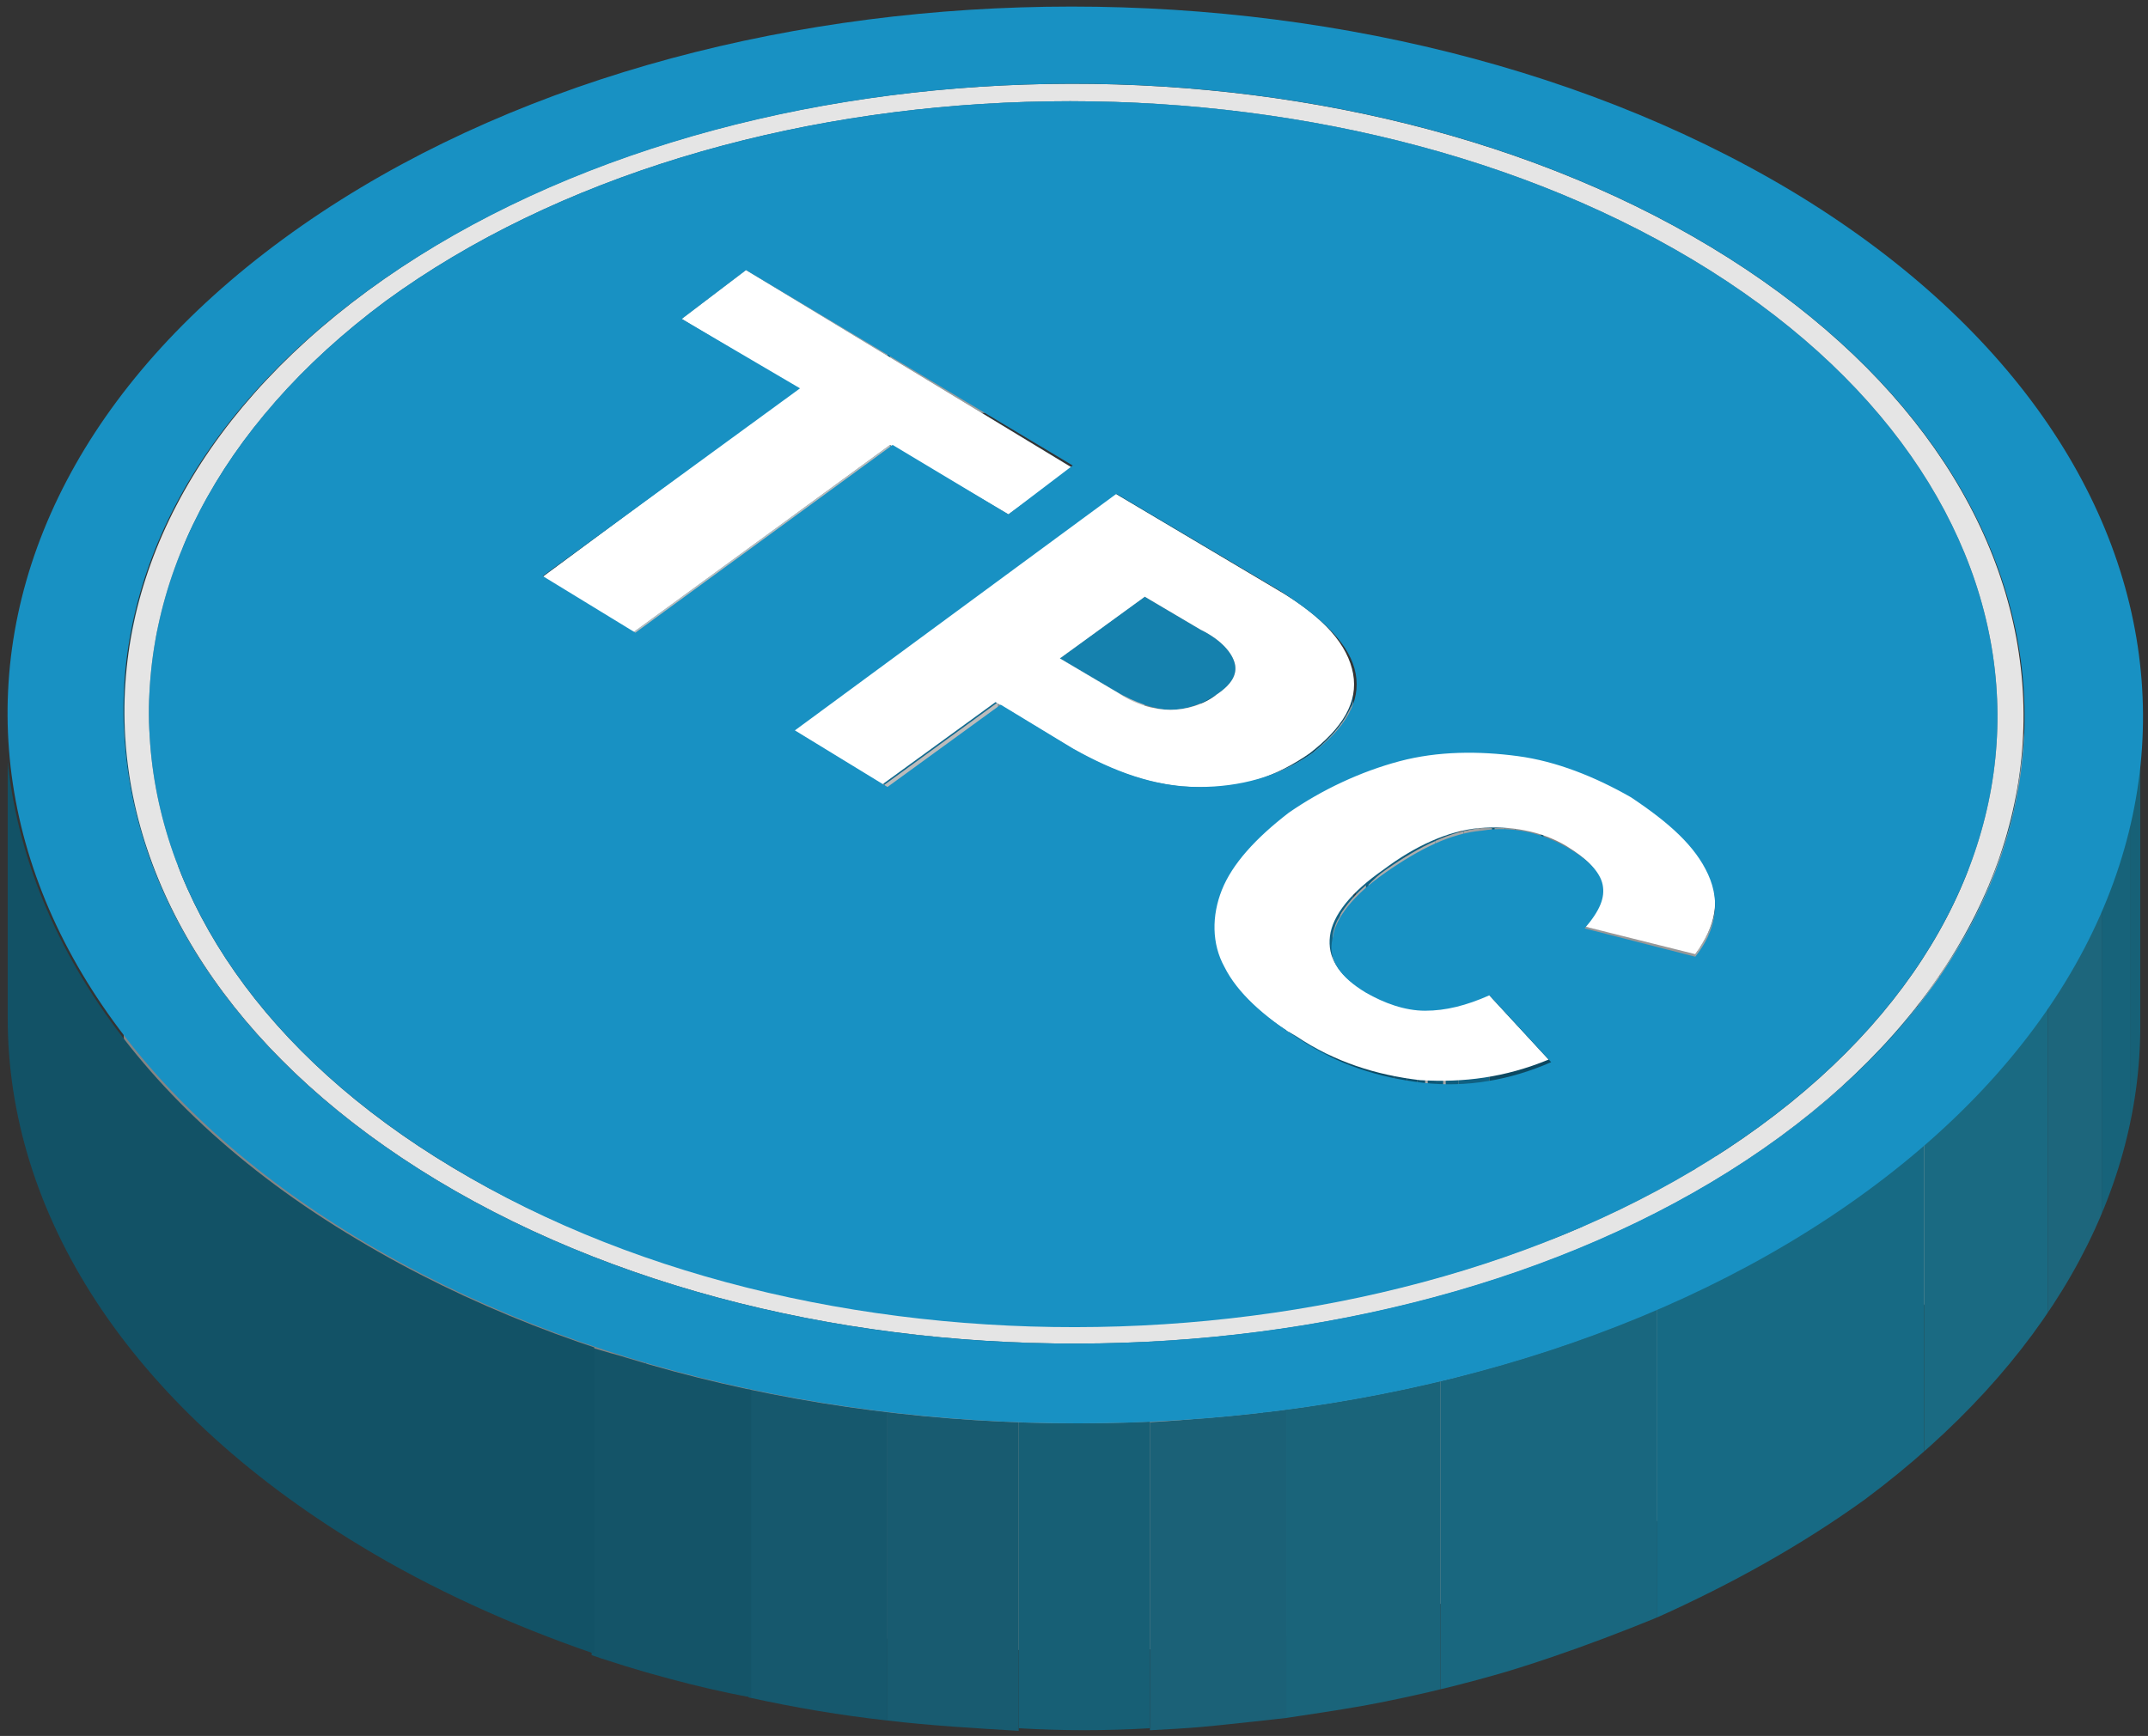
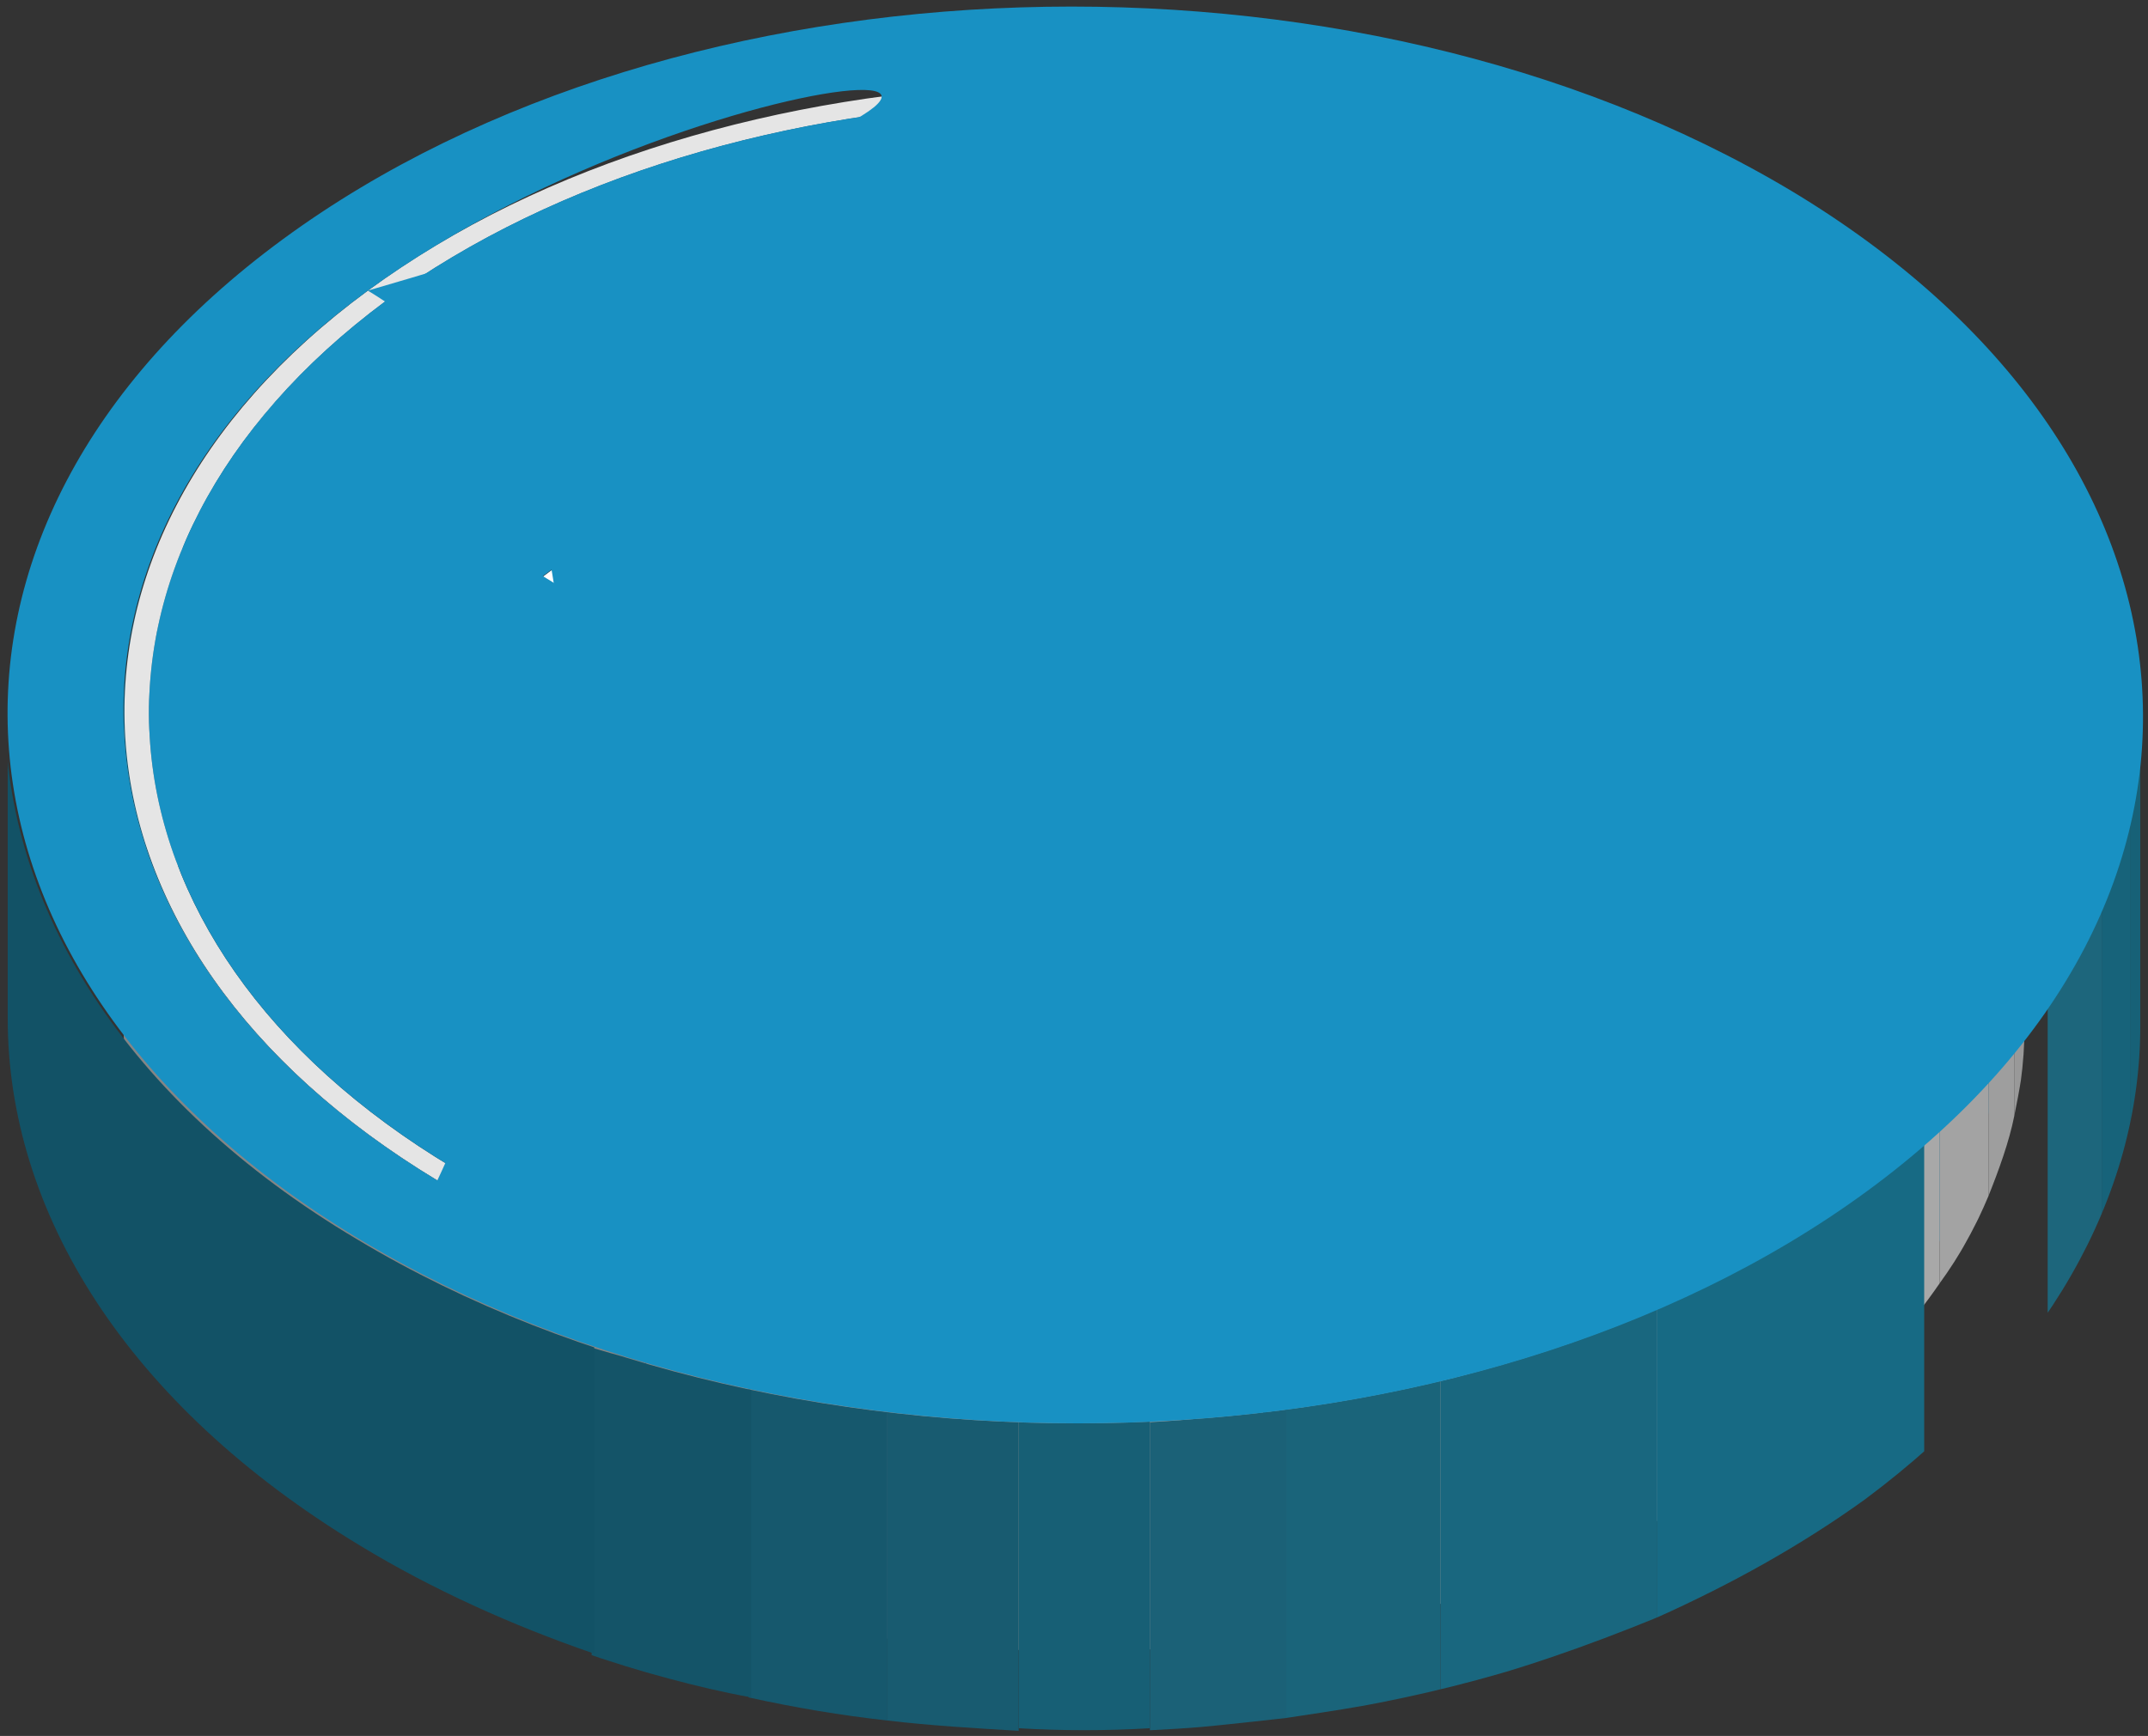
<svg xmlns="http://www.w3.org/2000/svg" xmlns:xlink="http://www.w3.org/1999/xlink" version="1.1" id="레이어_1" x="0px" y="0px" width="83.5px" height="67.5px" viewBox="0 0 83.5 67.5" style="enable-background:new 0 0 83.5 67.5;" xml:space="preserve">
  <rect x="0" y="0" width="83.5" height="67.5" fill="#333333" stroke="none" />
  <style type="text/css">
	.st0{enable-background:new    ;}
	.st1{clip-path:url(#SVGID_2_);enable-background:new    ;}
	.st2{fill:#0C4B65;}
	.st3{fill:#0D4E69;}
	.st4{fill:#0D516D;}
	.st5{fill:#0E5471;}
	.st6{fill:#0E5775;}
	.st7{fill:#0F5A79;}
	.st8{fill:#0F5D7D;}
	.st9{fill:#106081;}
	.st10{fill:#106385;}
	.st11{clip-path:url(#SVGID_4_);enable-background:new    ;}
	.st12{fill:#858585;}
	.st13{fill:#8A8A8A;}
	.st14{fill:#8F8F8F;}
	.st15{fill:#949494;}
	.st16{fill:#999999;}
	.st17{fill:#9E9E9E;}
	.st18{fill:#A3A3A3;}
	.st19{fill:#A8A8A8;}
	.st20{fill:#ADADAD;}
	.st21{fill:#126A8F;}
	.st22{fill:#0D4D67;}
	.st23{fill:#878787;}
	.st24{fill:#BBBBBB;}
	.st25{fill:#FFFFFF;}
	.st26{clip-path:url(#SVGID_6_);enable-background:new    ;}
	.st27{clip-path:url(#SVGID_8_);enable-background:new    ;}
	.st28{clip-path:url(#SVGID_10_);enable-background:new    ;}
	.st29{clip-path:url(#SVGID_12_);enable-background:new    ;}
	.st30{fill:#1581AE;}
	.st31{clip-path:url(#SVGID_14_);enable-background:new    ;}
	.st32{clip-path:url(#SVGID_16_);enable-background:new    ;}
	.st33{clip-path:url(#SVGID_18_);enable-background:new    ;}
	.st34{clip-path:url(#SVGID_20_);enable-background:new    ;}
	.st35{clip-path:url(#SVGID_22_);enable-background:new    ;}
	.st36{clip-path:url(#SVGID_24_);enable-background:new    ;}
	.st37{clip-path:url(#SVGID_26_);enable-background:new    ;}
	.st38{clip-path:url(#SVGID_28_);enable-background:new    ;}
	.st39{clip-path:url(#SVGID_30_);enable-background:new    ;}
	.st40{clip-path:url(#SVGID_32_);enable-background:new    ;}
	.st41{clip-path:url(#SVGID_34_);enable-background:new    ;}
	.st42{clip-path:url(#SVGID_36_);enable-background:new    ;}
	.st43{clip-path:url(#SVGID_38_);enable-background:new    ;}
	.st44{fill:#989898;}
	.st45{clip-path:url(#SVGID_40_);enable-background:new    ;}
	.st46{fill:#0C4962;}
	.st47{clip-path:url(#SVGID_42_);enable-background:new    ;}
	.st48{clip-path:url(#SVGID_44_);enable-background:new    ;}
	.st49{fill:#E5E5E5;}
	.st50{clip-path:url(#SVGID_46_);enable-background:new    ;}
	.st51{clip-path:url(#SVGID_48_);enable-background:new    ;}
	.st52{fill:#176177;}
	.st53{fill:#17637A;}
	.st54{fill:#1D667C;}
	.st55{fill:#1A6A82;}
	.st56{fill:#176A84;}
	.st57{fill:#19677F;}
	.st58{fill:#1A647A;}
	.st59{fill:#1B6177;}
	.st60{fill:#175F75;}
	.st61{fill:#185B70;}
	.st62{fill:#16586D;}
	.st63{fill:#145468;}
	.st64{fill:#125266;}
	.st65{fill:#1891C3;}
</style>
  <g>
    <g>
      <g class="st0">
        <g class="st0">
          <defs>
            <path id="SVGID_1_" class="st0" d="M14.3,23.3C7.9,28,4.8,33.8,4.8,39.7l0-12c0-5.8,3.2-11.7,9.5-16.3       c13.6-10,37-10.7,52.2-1.7c6,3.6,9.9,8.3,11.4,13.2c0,4,0,8,0,12c-1.5-4.9-5.4-9.6-11.4-13.2C51.3,12.6,27.9,13.3,14.3,23.3z" />
          </defs>
          <clipPath id="SVGID_2_">
            <use xlink:href="#SVGID_1_" style="overflow:visible;" />
          </clipPath>
          <g class="st1">
            <path class="st2" d="M78.7,27.9l0,12c0-6.7-4.1-13.4-12.2-18.3c-2.5-1.5-5.2-2.7-8.1-3.7l0-12c2.9,1,5.6,2.2,8.1,3.7       C74.6,14.5,78.7,21.2,78.7,27.9" />
            <path class="st3" d="M58.4,5.9l0,12c-1.8-0.6-3.6-1.1-5.4-1.5l0-12C54.8,4.8,56.6,5.3,58.4,5.9" />
            <path class="st4" d="M53,4.4l0,12c-1.6-0.3-3.2-0.6-4.8-0.8l0-12C49.8,3.8,51.4,4.1,53,4.4" />
            <path class="st5" d="M48.2,3.7l0,12c-1.5-0.2-3-0.3-4.5-0.4l0-12C45.2,3.4,46.7,3.5,48.2,3.7" />
            <path class="st6" d="M43.7,3.3l0,12c-1.5-0.1-3,0-4.6,0l0-12C40.6,3.3,42.1,3.3,43.7,3.3" />
            <path class="st7" d="M39.1,3.3l0,12c-1.6,0.1-3.2,0.2-4.8,0.4l0-12C35.9,3.5,37.5,3.4,39.1,3.3" />
            <path class="st8" d="M34.4,3.8l0,12c-1.8,0.2-3.6,0.6-5.3,1l0-12C30.8,4.3,32.5,4,34.4,3.8" />
            <path class="st9" d="M29,4.7l0,12c-2.6,0.6-5.1,1.4-7.5,2.5l0-12C23.9,6.2,26.4,5.4,29,4.7" />
            <path class="st10" d="M21.5,7.2l0,12c-2.6,1.1-5,2.5-7.2,4.1c-0.7,0.5-1.4,1.1-2,1.6l0-12c0.6-0.5,1.3-1.1,2-1.6       C16.5,9.7,18.9,8.3,21.5,7.2" />
            <path class="st9" d="M12.3,12.9l0,12C10.6,26.4,9.2,28,8,29.7l0-12C9.2,16,10.6,14.4,12.3,12.9" />
            <path class="st8" d="M8.1,17.6l0,12c-0.8,1.1-1.4,2.3-1.9,3.4l0-12C6.7,19.9,7.3,18.7,8.1,17.6" />
            <path class="st7" d="M6.2,21l0,12c-0.4,1-0.8,2.1-1,3.1l0-12C5.4,23.1,5.8,22.1,6.2,21" />
            <path class="st6" d="M5.2,24.1l0,12c-0.2,1-0.3,2-0.4,3l0-12C4.9,26.1,5,25.1,5.2,24.1" />
            <path class="st5" d="M4.8,27.1l0,12c0,0.2,0,0.3,0,0.5l0-12C4.8,27.5,4.8,27.3,4.8,27.1" />
          </g>
        </g>
        <g class="st0">
          <defs>
            <path id="SVGID_3_" class="st0" d="M77.7,27.9l0,12c0-6.5-4-13.1-11.9-17.8C51.1,13.3,28.3,14,15,23.8       C8.8,28.3,5.8,34,5.7,39.7l0-12c0-5.7,3.1-11.4,9.3-15.9C28.3,2,51.1,1.3,65.8,10.1C73.7,14.8,77.7,21.4,77.7,27.9z" />
          </defs>
          <clipPath id="SVGID_4_">
            <use xlink:href="#SVGID_3_" style="overflow:visible;" />
          </clipPath>
          <g class="st11">
            <path class="st12" d="M77.7,27.9l0,12c0-6.5-4-13.1-11.9-17.8c-2.4-1.5-5.1-2.7-7.9-3.6l0-12c2.8,0.9,5.4,2.1,7.9,3.6       C73.7,14.8,77.7,21.4,77.7,27.9" />
            <path class="st13" d="M58,6.5l0,12c-1.7-0.6-3.5-1.1-5.3-1.4l0-12C54.5,5.4,56.3,5.9,58,6.5" />
            <path class="st14" d="M52.7,5.1l0,12c-1.5-0.3-3.1-0.6-4.6-0.8l0-12C49.6,4.5,51.2,4.7,52.7,5.1" />
            <path class="st15" d="M48,4.3l0,12c-1.5-0.2-2.9-0.3-4.4-0.3l0-12C45.1,4,46.6,4.1,48,4.3" />
            <path class="st16" d="M43.6,3.9l0,12c-1.5-0.1-3,0-4.4,0l0-12C40.7,3.9,42.1,3.9,43.6,3.9" />
            <path class="st17" d="M39.2,4l0,12c-1.6,0.1-3.1,0.2-4.6,0.4l0-12C36.1,4.2,37.6,4,39.2,4" />
            <path class="st18" d="M34.5,4.4l0,12c-1.8,0.2-3.5,0.6-5.2,1l0-12C31,4.9,32.8,4.6,34.5,4.4" />
            <path class="st19" d="M29.3,5.3l0,12c-2.5,0.6-5,1.4-7.3,2.4l0-12C24.4,6.8,26.8,6,29.3,5.3" />
            <path class="st20" d="M22.1,7.7l0,12c-2.5,1.1-4.9,2.4-7,4c-0.7,0.5-1.3,1-2,1.6l0-12c0.6-0.5,1.3-1.1,2-1.6       C17.2,10.2,19.5,8.8,22.1,7.7" />
            <path class="st19" d="M13.1,13.3l0,12c-1.7,1.4-3,3-4.1,4.6l0-12C10,16.3,11.4,14.7,13.1,13.3" />
            <path class="st18" d="M9,17.9l0,12c-0.7,1.1-1.4,2.2-1.8,3.3l0-12C7.6,20.1,8.2,19,9,17.9" />
            <path class="st17" d="M7.1,21.2l0,12c-0.4,1-0.7,2-1,3l0-12C6.4,23.2,6.7,22.2,7.1,21.2" />
            <path class="st16" d="M6.2,24.2l0,12c-0.2,1-0.3,1.9-0.4,2.9l0-12C5.8,26.2,5.9,25.2,6.2,24.2" />
            <path class="st15" d="M5.8,27.2l0,12c0,0.2,0,0.3,0,0.5l0-12C5.8,27.5,5.8,27.3,5.8,27.2" />
          </g>
        </g>
        <g>
          <polygon class="st21" points="29,10.5 29,22.6 26.4,24.4 26.5,12.4     " />
        </g>
        <g>
          <polygon class="st22" points="41.7,18.2 41.7,30.2 29,22.6 29,10.5     " />
        </g>
        <g>
          <polygon class="st23" points="31,15.1 31,27.2 26.4,24.4 26.5,12.4     " />
        </g>
        <g>
          <polygon class="st24" points="41.7,18.2 41.7,30.2 39.1,32.1 39.2,20     " />
        </g>
        <g>
          <polygon class="st23" points="39.2,20 39.1,32.1 34.6,29.3 34.6,17.3     " />
        </g>
        <g>
          <polygon class="st21" points="31,15.1 31,27.2 21,34.5 21,22.5     " />
        </g>
        <g>
          <polygon class="st22" points="49.7,23 49.7,35 43.3,31.2 43.3,19.1     " />
        </g>
        <g>
          <polygon class="st23" points="46.7,24.4 46.6,36.5 44.5,35.2 44.5,23.1     " />
        </g>
        <g>
          <polygon class="st23" points="24.6,24.6 24.6,36.7 21,34.5 21,22.5     " />
        </g>
        <g>
          <polygon class="st24" points="34.6,17.3 34.6,29.3 24.6,36.7 24.6,24.6     " />
        </g>
        <g>
          <polygon class="st25" points="41.7,18.2 39.2,20 34.6,17.3 24.6,24.6 21,22.5 31,15.1 26.5,12.4 29,10.5     " />
        </g>
        <g>
          <polygon class="st21" points="43.3,19.1 43.3,31.2 30.8,40.4 30.8,28.3     " />
        </g>
        <g>
          <polygon class="st24" points="44.5,23.1 44.5,35.2 41.1,37.6 41.2,25.6     " />
        </g>
        <g class="st0">
          <defs>
            <path id="SVGID_5_" class="st0" d="M52.6,38.2c-0.2-1.1-1.2-2.1-2.9-3.2l0-12c1.7,1,2.7,2.1,2.9,3.2       C52.6,30.2,52.6,34.2,52.6,38.2z" />
          </defs>
          <clipPath id="SVGID_6_">
            <use xlink:href="#SVGID_5_" style="overflow:visible;" />
          </clipPath>
          <g class="st26">
            <path class="st2" d="M52.7,26.6l0,12c0-0.1,0-0.3,0-0.4c-0.2-1.1-1.2-2.1-2.9-3.2l0-12c1.7,1,2.7,2.1,2.9,3.2       C52.7,26.3,52.7,26.5,52.7,26.6" />
          </g>
        </g>
        <g class="st0">
          <defs>
            <path id="SVGID_7_" class="st0" d="M52.6,38.6c0-0.1,0-0.3,0-0.4c0-4,0-8,0-12c0,0.1,0,0.3,0,0.4C52.7,30.2,52.7,35,52.6,38.6z       " />
          </defs>
          <clipPath id="SVGID_8_">
            <use xlink:href="#SVGID_7_" style="overflow:visible;" />
          </clipPath>
          <g class="st27">
            <path class="st2" d="M52.7,26.6l0,12c0-0.1,0-0.3,0-0.4c-0.2-1.1-1.2-2.1-2.9-3.2l0-12c1.7,1,2.7,2.1,2.9,3.2       C52.7,26.3,52.7,26.5,52.7,26.6" />
          </g>
        </g>
        <g>
          <polygon class="st22" points="43.4,26.9 43.3,38.9 41.1,37.6 41.2,25.6     " />
        </g>
        <g class="st0">
          <defs>
            <path id="SVGID_9_" class="st0" d="M45.5,39.7c-0.6,0-1.4-0.3-2.1-0.7l0-12c0.8,0.5,1.5,0.7,2.1,0.7       C45.5,31.6,45.5,35.7,45.5,39.7z" />
          </defs>
          <clipPath id="SVGID_10_">
            <use xlink:href="#SVGID_9_" style="overflow:visible;" />
          </clipPath>
          <g class="st28">
            <path class="st5" d="M45.5,27.6l0,12c0,0,0,0,0,0c-0.1,0-0.2,0-0.2,0l0-12C45.4,27.6,45.4,27.6,45.5,27.6       C45.5,27.6,45.5,27.6,45.5,27.6" />
            <path class="st4" d="M45.3,27.6l0,12c-0.1,0-0.2,0-0.3,0l0-12C45.1,27.6,45.2,27.6,45.3,27.6" />
            <path class="st3" d="M45,27.6l0,12c-0.1,0-0.3-0.1-0.4-0.1l0-12C44.7,27.5,44.8,27.5,45,27.6" />
            <path class="st2" d="M44.5,27.4l0,12c-0.4-0.1-0.8-0.3-1.2-0.6l0-12C43.8,27.1,44.2,27.3,44.5,27.4" />
          </g>
        </g>
        <g class="st0">
          <defs>
            <path id="SVGID_11_" class="st0" d="M47.3,39.1c-0.6,0.4-1.2,0.6-1.8,0.6c0-4,0-8,0-12c0.6,0,1.3-0.2,1.8-0.6       C47.3,31.1,47.3,35.1,47.3,39.1z" />
          </defs>
          <clipPath id="SVGID_12_">
            <use xlink:href="#SVGID_11_" style="overflow:visible;" />
          </clipPath>
          <g class="st29">
            <path class="st10" d="M47.5,26.9l0,12c-0.1,0.1-0.1,0.1-0.2,0.2c-0.2,0.2-0.4,0.3-0.6,0.4l0-12c0.2-0.1,0.4-0.2,0.6-0.4       C47.4,27,47.5,26.9,47.5,26.9" />
            <path class="st9" d="M46.7,27.4l0,12c-0.1,0.1-0.3,0.1-0.4,0.1l0-12C46.4,27.5,46.5,27.5,46.7,27.4" />
            <path class="st8" d="M46.2,27.6l0,12c-0.1,0-0.2,0-0.3,0.1l0-12C46.1,27.6,46.2,27.6,46.2,27.6" />
            <path class="st7" d="M46,27.6l0,12c-0.1,0-0.2,0-0.2,0l0-12C45.8,27.6,45.9,27.6,46,27.6" />
            <path class="st6" d="M45.7,27.6l0,12c-0.1,0-0.1,0-0.2,0l0-12C45.6,27.6,45.7,27.6,45.7,27.6" />
            <path class="st5" d="M45.5,27.6l0,12c0,0,0,0,0,0c-0.1,0-0.2,0-0.2,0l0-12C45.4,27.6,45.4,27.6,45.5,27.6       C45.5,27.6,45.5,27.6,45.5,27.6" />
          </g>
        </g>
        <g>
          <path class="st30" d="M48,25.8c0.1,0.4-0.1,0.8-0.7,1.2c-0.6,0.4-1.2,0.6-1.8,0.6c-0.6,0-1.4-0.3-2.1-0.7l-2.2-1.3l3.3-2.4      l2.2,1.3C47.5,24.9,47.9,25.4,48,25.8z" />
        </g>
        <g class="st0">
          <defs>
            <path id="SVGID_13_" class="st0" d="M77.8,34.9c0-0.1,0-0.2,0-0.3c0-0.7,0-1.4,0-2.1c0-0.8,0-1.6,0-2.4c0-2.4,0-4.9,0-7.3       c0.5,1.7,0.8,3.4,0.8,5.1l0,12C78.6,38.3,78.4,36.6,77.8,34.9z" />
          </defs>
          <clipPath id="SVGID_14_">
            <use xlink:href="#SVGID_13_" style="overflow:visible;" />
          </clipPath>
          <g class="st31">
            <path class="st2" d="M78.7,27.9l0,12c0-6.7-4.1-13.4-12.2-18.3c-2.5-1.5-5.2-2.7-8.1-3.7l0-12c2.9,1,5.6,2.2,8.1,3.7       C74.6,14.5,78.7,21.2,78.7,27.9" />
          </g>
        </g>
        <g class="st0">
          <defs>
            <path id="SVGID_15_" class="st0" d="M5.7,39.9c0-0.1,0-0.1,0-0.2l0-12c0,0.1,0,0.1,0,0.2C5.8,31.8,5.8,35.9,5.7,39.9z" />
          </defs>
          <clipPath id="SVGID_16_">
            <use xlink:href="#SVGID_15_" style="overflow:visible;" />
          </clipPath>
          <g class="st32">
            <path class="st2" d="M25.5,49l0,12c-2.8-0.9-5.4-2.1-7.9-3.6C9.7,52.7,5.7,46.2,5.7,39.7l0-12c0,6.5,4,13.1,11.9,17.8       C20.1,46.9,22.7,48.1,25.5,49" />
          </g>
        </g>
        <g>
          <polygon class="st23" points="41.5,29 41.5,41 38.7,39.4 38.8,27.3     " />
        </g>
        <g class="st0">
          <defs>
            <path id="SVGID_17_" class="st0" d="M59,41.4C59,41.4,59,41.4,59,41.4c0-4,0-8,0-12c0,0,0,0,0,0C59,33.3,59,37.4,59,41.4z" />
          </defs>
          <clipPath id="SVGID_18_">
            <use xlink:href="#SVGID_17_" style="overflow:visible;" />
          </clipPath>
          <g class="st33">
            <path class="st4" d="M59.6,29.4l0,12c-0.2,0-0.4-0.1-0.6-0.1c-0.1,0-0.3,0-0.4-0.1l0-12c0.1,0,0.3,0,0.4,0.1       C59.2,29.4,59.4,29.4,59.6,29.4" />
          </g>
        </g>
        <g>
          <polygon class="st24" points="38.8,27.3 38.7,39.4 34.4,42.6 34.4,30.5     " />
        </g>
        <g>
          <polygon class="st23" points="34.4,30.5 34.4,42.6 30.8,40.4 30.8,28.3     " />
        </g>
        <g class="st0">
          <defs>
            <path id="SVGID_19_" class="st0" d="M52.7,26.6l0,12c0,0.9-0.6,1.8-1.7,2.7c-1.3,0.9-2.7,1.4-4.4,1.3c-1.6,0-3.3-0.6-5-1.6       l0-12c1.7,1,3.4,1.6,5,1.6c1.6,0,3.1-0.4,4.4-1.3C52.1,28.4,52.7,27.5,52.7,26.6z" />
          </defs>
          <clipPath id="SVGID_20_">
            <use xlink:href="#SVGID_19_" style="overflow:visible;" />
          </clipPath>
          <g class="st34">
            <path class="st15" d="M52.7,26.6l0,12c0,0,0,0,0,0.1L52.7,26.6C52.7,26.6,52.7,26.6,52.7,26.6" />
            <path class="st16" d="M52.7,26.7l0,12c0,0.1,0,0.3,0,0.4l0-12C52.7,26.9,52.7,26.8,52.7,26.7" />
            <path class="st17" d="M52.6,27.1l0,12c0,0.1-0.1,0.3-0.1,0.4l0-12C52.6,27.4,52.6,27.2,52.6,27.1" />
            <path class="st18" d="M52.5,27.5l0,12c-0.1,0.2-0.2,0.3-0.3,0.5l0-12C52.3,27.8,52.4,27.7,52.5,27.5" />
            <path class="st19" d="M52.2,28l0,12c-0.2,0.3-0.5,0.6-0.8,0.9l0-12C51.7,28.6,52,28.3,52.2,28" />
            <path class="st20" d="M51.4,28.9l0,12c-0.1,0.1-0.3,0.3-0.5,0.4c-0.4,0.3-0.9,0.6-1.4,0.8l0-12c0.5-0.2,0.9-0.5,1.4-0.8       C51.1,29.1,51.3,29,51.4,28.9" />
-             <path class="st19" d="M49.6,30.1l0,12c-0.3,0.1-0.7,0.3-1.1,0.4l0-12C48.8,30.3,49.2,30.2,49.6,30.1" />
            <path class="st18" d="M48.5,30.4l0,12c-0.2,0.1-0.5,0.1-0.7,0.1l0-12C48,30.5,48.2,30.5,48.5,30.4" />
            <path class="st17" d="M47.8,30.5l0,12c-0.2,0-0.4,0-0.6,0.1l0-12C47.3,30.6,47.6,30.6,47.8,30.5" />
            <path class="st16" d="M47.1,30.6l0,12c-0.2,0-0.4,0-0.6,0c0,0-0.1,0-0.1,0l0-12c0,0,0.1,0,0.1,0C46.8,30.6,46.9,30.6,47.1,30.6       " />
            <path class="st15" d="M46.5,30.6l0,12c-0.2,0-0.4,0-0.7-0.1l0-12C46,30.6,46.3,30.6,46.5,30.6" />
            <path class="st14" d="M45.8,30.6l0,12c-0.3,0-0.5-0.1-0.8-0.1l0-12C45.3,30.5,45.5,30.5,45.8,30.6" />
            <path class="st13" d="M45,30.4l0,12c-0.4-0.1-0.7-0.2-1.1-0.3l0-12C44.3,30.2,44.7,30.3,45,30.4" />
            <path class="st12" d="M44,30.1l0,12c-0.8-0.3-1.6-0.6-2.4-1.1l0-12C42.4,29.5,43.2,29.9,44,30.1" />
          </g>
        </g>
        <g>
          <path class="st25" d="M52.6,26.2c0.2,1.1-0.4,2.1-1.7,3.1c-1.3,0.9-2.7,1.4-4.4,1.3c-1.6,0-3.3-0.6-5-1.6l-2.8-1.7l-4.4,3.2      l-3.6-2.2l12.5-9.2l6.4,3.8C51.5,24,52.4,25.1,52.6,26.2z M45.5,27.6c0.6,0,1.3-0.2,1.8-0.6c0.6-0.4,0.8-0.8,0.7-1.2      c-0.1-0.4-0.5-0.9-1.3-1.3l-2.2-1.3l-3.3,2.4l2.2,1.3C44.1,27.4,44.9,27.6,45.5,27.6" />
        </g>
        <g class="st0">
          <defs>
            <path id="SVGID_21_" class="st0" d="M63.4,43c-1.4-0.8-2.9-1.4-4.4-1.6c0-4,0-8,0-12c1.5,0.2,3,0.8,4.4,1.6c0,0,0,0,0,0       C63.4,35,63.4,39,63.4,43z" />
          </defs>
          <clipPath id="SVGID_22_">
            <use xlink:href="#SVGID_21_" style="overflow:visible;" />
          </clipPath>
          <g class="st35">
            <path class="st2" d="M66.7,35.1l0,12c0-0.4-0.1-0.8-0.3-1.2c-0.5-1.1-1.5-2-3-3c-0.8-0.5-1.6-0.9-2.5-1.1l0-12       c0.8,0.3,1.7,0.7,2.5,1.1c1.5,0.9,2.5,1.9,3,3C66.6,34.3,66.7,34.7,66.7,35.1" />
            <path class="st3" d="M60.9,29.8l0,12c-0.4-0.1-0.9-0.3-1.3-0.4l0-12C60.1,29.5,60.5,29.7,60.9,29.8" />
            <path class="st4" d="M59.6,29.4l0,12c-0.2,0-0.4-0.1-0.6-0.1c-0.1,0-0.3,0-0.4-0.1l0-12c0.1,0,0.3,0,0.4,0.1       C59.2,29.4,59.4,29.4,59.6,29.4" />
          </g>
        </g>
        <g class="st0">
          <defs>
            <path id="SVGID_23_" class="st0" d="M63.4,43C63.4,43,63.4,43,63.4,43c0-2.3,0-4.5,0-6.8c0-0.5,0-1.1,0-1.6c0-0.5,0-1.1,0-1.5       c0-0.7,0-1.4,0-2.1c0,0,0,0,0,0C63.4,35,63.4,39,63.4,43z" />
          </defs>
          <clipPath id="SVGID_24_">
            <use xlink:href="#SVGID_23_" style="overflow:visible;" />
          </clipPath>
          <g class="st36">
            <path class="st2" d="M66.7,35.1l0,12c0-0.4-0.1-0.8-0.3-1.2c-0.5-1.1-1.5-2-3-3c-0.8-0.5-1.6-0.9-2.5-1.1l0-12       c0.8,0.3,1.7,0.7,2.5,1.1c1.5,0.9,2.5,1.9,3,3C66.6,34.3,66.7,34.7,66.7,35.1" />
          </g>
        </g>
        <g class="st0">
          <defs>
            <path id="SVGID_25_" class="st0" d="M54.4,41.6L54.4,41.6c-1.5,0.4-3,1.1-4.3,2c0-4,0-8,0-12c1.3-1,2.8-1.7,4.3-2       C54.4,33.6,54.4,37.6,54.4,41.6c0-4,0-8,0-12c1.5-0.4,3.1-0.5,4.6-0.2c0,4,0,8,0,12C57.4,41.1,55.9,41.2,54.4,41.6z" />
          </defs>
          <clipPath id="SVGID_26_">
            <use xlink:href="#SVGID_25_" style="overflow:visible;" />
          </clipPath>
          <g class="st37">
            <path class="st4" d="M59.6,29.4l0,12c-0.2,0-0.4-0.1-0.6-0.1c-0.1,0-0.3,0-0.4-0.1l0-12c0.1,0,0.3,0,0.4,0.1       C59.2,29.4,59.4,29.4,59.6,29.4" />
            <path class="st5" d="M58.6,29.3l0,12c-0.3,0-0.6-0.1-0.9-0.1l0-12C58,29.2,58.3,29.2,58.6,29.3" />
            <path class="st6" d="M57.7,29.2l0,12c-0.3,0-0.6,0-0.9,0l0-12C57,29.2,57.3,29.2,57.7,29.2" />
            <path class="st7" d="M56.7,29.2l0,12c-0.3,0-0.7,0-1,0.1l0-12C56.1,29.2,56.4,29.2,56.7,29.2" />
            <path class="st8" d="M55.8,29.3l0,12c-0.4,0.1-0.8,0.1-1.2,0.2l0-12C55,29.4,55.4,29.3,55.8,29.3" />
            <path class="st9" d="M54.6,29.5l0,12c0,0-0.1,0-0.1,0c-0.6,0.2-1.2,0.4-1.8,0.6l0-12c0.6-0.2,1.2-0.4,1.8-0.6       C54.5,29.5,54.5,29.5,54.6,29.5" />
            <path class="st10" d="M52.6,30.1l0,12c-0.9,0.4-1.7,0.9-2.5,1.4c-0.3,0.2-0.6,0.4-0.8,0.6l0-12c0.2-0.2,0.5-0.4,0.8-0.6       C50.9,31,51.8,30.5,52.6,30.1" />
          </g>
        </g>
        <g class="st0">
          <defs>
            <path id="SVGID_27_" class="st0" d="M50.1,43.6C50.1,43.6,50.1,43.6,50.1,43.6c0-4,0-8,0-12c0,0,0,0,0,0       C50.1,35.6,50.1,39.6,50.1,43.6z" />
          </defs>
          <clipPath id="SVGID_28_">
            <use xlink:href="#SVGID_27_" style="overflow:visible;" />
          </clipPath>
          <g class="st38">
            <path class="st10" d="M52.6,30.1l0,12c-0.9,0.4-1.7,0.9-2.5,1.4c-0.3,0.2-0.6,0.4-0.8,0.6l0-12c0.2-0.2,0.5-0.4,0.8-0.6       C50.9,31,51.8,30.5,52.6,30.1" />
          </g>
        </g>
        <g class="st0">
          <defs>
            <path id="SVGID_29_" class="st0" d="M66.4,45.9c-0.5-1.1-1.5-2-3-2.9c0-2.3,0-4.5,0-6.8c0-0.5,0-1.1,0-1.6c0-0.5,0-1.1,0-1.5       c0-0.7,0-1.4,0-2.1c1.5,0.9,2.5,1.9,3,2.9C66.4,37.9,66.4,41.9,66.4,45.9c0-4,0-8,0-12c0.2,0.4,0.3,0.8,0.3,1.2l0,12       C66.6,46.7,66.5,46.3,66.4,45.9z" />
          </defs>
          <clipPath id="SVGID_30_">
            <use xlink:href="#SVGID_29_" style="overflow:visible;" />
          </clipPath>
          <g class="st39">
            <path class="st2" d="M66.7,35.1l0,12c0-0.4-0.1-0.8-0.3-1.2c-0.5-1.1-1.5-2-3-3c-0.8-0.5-1.6-0.9-2.5-1.1l0-12       c0.8,0.3,1.7,0.7,2.5,1.1c1.5,0.9,2.5,1.9,3,3C66.6,34.3,66.7,34.7,66.7,35.1" />
          </g>
        </g>
        <g class="st0">
          <defs>
            <path id="SVGID_31_" class="st0" d="M62.3,34.5l0,12c0-0.1,0-0.2,0-0.2c-0.1-0.5-0.5-0.9-1.3-1.4c-1-0.6-2.2-0.8-3.4-0.7       c-1.2,0.1-2.5,0.7-3.7,1.6c-1.3,0.9-2,1.8-2.1,2.6c0,0.1,0,0.2,0,0.3l0-12c0-0.1,0-0.2,0-0.3c0.1-0.8,0.8-1.7,2.1-2.6       c1.3-0.9,2.5-1.5,3.7-1.6c1.2-0.2,2.4,0.1,3.4,0.7c0.7,0.4,1.2,0.9,1.3,1.4C62.3,34.3,62.3,34.4,62.3,34.5z" />
          </defs>
          <clipPath id="SVGID_32_">
            <use xlink:href="#SVGID_31_" style="overflow:visible;" />
          </clipPath>
          <g class="st40">
            <path class="st12" d="M62.3,34.5l0,12c0-0.1,0-0.2,0-0.2c-0.1-0.5-0.5-0.9-1.3-1.4c-0.3-0.2-0.7-0.4-1-0.5l0-12       c0.4,0.1,0.7,0.3,1,0.5c0.7,0.4,1.2,0.9,1.3,1.4C62.3,34.3,62.3,34.4,62.3,34.5" />
            <path class="st13" d="M59.9,32.4l0,12c-0.2-0.1-0.4-0.1-0.6-0.2l0-12C59.6,32.3,59.7,32.4,59.9,32.4" />
            <path class="st14" d="M59.4,32.3l0,12c-0.1,0-0.3-0.1-0.5-0.1l0-12C59.1,32.2,59.2,32.2,59.4,32.3" />
            <path class="st15" d="M58.9,32.2l0,12c-0.1,0-0.3,0-0.4,0l0-12C58.6,32.2,58.8,32.2,58.9,32.2" />
            <path class="st16" d="M58.5,32.2l0,12c-0.1,0-0.3,0-0.4,0l0-12C58.2,32.2,58.3,32.2,58.5,32.2" />
            <path class="st17" d="M58,32.2l0,12c-0.2,0-0.3,0-0.5,0c0,0,0,0-0.1,0l0-12c0,0,0,0,0.1,0C57.7,32.2,57.9,32.2,58,32.2" />
            <path class="st18" d="M57.5,32.2l0,12c-0.2,0-0.4,0.1-0.6,0.1l0-12C57.1,32.3,57.3,32.2,57.5,32.2" />
            <path class="st19" d="M56.9,32.3l0,12c-0.4,0.1-0.8,0.2-1.1,0.4l0-12C56.1,32.5,56.5,32.4,56.9,32.3" />
            <path class="st20" d="M55.8,32.7l0,12c-0.6,0.3-1.3,0.6-1.9,1.1c-0.3,0.2-0.5,0.4-0.7,0.6l0-12c0.2-0.2,0.4-0.4,0.7-0.6       C54.5,33.3,55.1,33,55.8,32.7" />
            <path class="st19" d="M53.1,34.4l0,12c-0.4,0.4-0.7,0.7-1,1.1l0-12C52.4,35.1,52.7,34.7,53.1,34.4" />
            <path class="st18" d="M52.2,35.4l0,12c-0.1,0.2-0.2,0.3-0.3,0.5l0-12C52,35.8,52.1,35.6,52.2,35.4" />
            <path class="st17" d="M51.9,35.9l0,12c-0.1,0.1-0.1,0.3-0.1,0.4l0-12C51.8,36.2,51.8,36.1,51.9,35.9" />
            <path class="st16" d="M51.8,36.3l0,12c0,0,0,0.1,0,0.1c0,0.1,0,0.1,0,0.2l0-12c0-0.1,0-0.1,0-0.2       C51.8,36.4,51.8,36.4,51.8,36.3" />
            <path class="st15" d="M51.7,36.6l0,12c0,0,0,0,0,0L51.7,36.6C51.7,36.7,51.7,36.7,51.7,36.6" />
          </g>
        </g>
        <g class="st0">
          <defs>
            <path id="SVGID_33_" class="st0" d="M61.5,48c0-4,0-8,0-12c0.5-0.6,0.7-1.1,0.7-1.5l0,12C62.2,47,62,47.5,61.5,48z" />
          </defs>
          <clipPath id="SVGID_34_">
            <use xlink:href="#SVGID_33_" style="overflow:visible;" />
          </clipPath>
          <g class="st41">
            <path class="st5" d="M62.3,34.5l0,12c0,0,0,0,0,0L62.3,34.5C62.3,34.5,62.3,34.5,62.3,34.5" />
            <path class="st6" d="M62.3,34.5l0,12c0,0.1,0,0.2,0,0.2l0-12C62.2,34.7,62.3,34.6,62.3,34.5" />
            <path class="st7" d="M62.2,34.8l0,12c0,0.1-0.1,0.2-0.1,0.3l0-12C62.2,35,62.2,34.9,62.2,34.8" />
            <path class="st8" d="M62.1,35.1l0,12c-0.1,0.2-0.2,0.3-0.3,0.5l0-12C62,35.4,62.1,35.2,62.1,35.1" />
            <path class="st9" d="M61.8,35.6l0,12c-0.1,0.1-0.2,0.3-0.3,0.4l0-12C61.7,35.9,61.8,35.7,61.8,35.6" />
          </g>
        </g>
        <g class="st0">
          <defs>
            <path id="SVGID_35_" class="st0" d="M47.4,46.7c-0.2,0.5-0.3,0.9-0.3,1.4l0-12c0-0.5,0.1-0.9,0.3-1.4c0.4-1,1.3-2.1,2.6-3       c0,4,0,8,0,12C48.7,44.6,47.9,45.6,47.4,46.7z" />
          </defs>
          <clipPath id="SVGID_36_">
            <use xlink:href="#SVGID_35_" style="overflow:visible;" />
          </clipPath>
          <g class="st42">
            <path class="st10" d="M52.6,30.1l0,12c-0.9,0.4-1.7,0.9-2.5,1.4c-0.3,0.2-0.6,0.4-0.8,0.6l0-12c0.2-0.2,0.5-0.4,0.8-0.6       C50.9,31,51.8,30.5,52.6,30.1" />
            <path class="st9" d="M49.3,32.2l0,12c-0.6,0.5-1,1-1.3,1.5l0-12C48.3,33.2,48.8,32.7,49.3,32.2" />
            <path class="st8" d="M48,33.7l0,12c-0.2,0.3-0.3,0.6-0.5,0.9l0-12C47.6,34.3,47.8,34,48,33.7" />
            <path class="st7" d="M47.5,34.6l0,12c0,0,0,0,0,0.1c-0.1,0.2-0.2,0.4-0.2,0.7l0-12C47.3,35.1,47.4,34.9,47.5,34.6       C47.5,34.6,47.5,34.6,47.5,34.6" />
            <path class="st6" d="M47.3,35.3l0,12c0,0.2-0.1,0.4-0.1,0.6l0-12C47.2,35.7,47.2,35.5,47.3,35.3" />
            <path class="st5" d="M47.2,35.9l0,12c0,0,0,0.1,0,0.1L47.2,35.9C47.2,36,47.2,35.9,47.2,35.9" />
          </g>
        </g>
        <g class="st0">
          <defs>
            <path id="SVGID_37_" class="st0" d="M66.7,35.1l0,12c0,0.7-0.3,1.3-0.8,2l0-12C66.4,36.4,66.7,35.7,66.7,35.1z" />
          </defs>
          <clipPath id="SVGID_38_">
            <use xlink:href="#SVGID_37_" style="overflow:visible;" />
          </clipPath>
          <g class="st43">
            <path class="st15" d="M66.7,35.1l0,12c0,0,0,0,0,0.1L66.7,35.1C66.7,35.1,66.7,35.1,66.7,35.1" />
            <path class="st16" d="M66.7,35.1l0,12c0,0.2,0,0.3-0.1,0.5l0-12C66.6,35.5,66.7,35.3,66.7,35.1" />
            <path class="st17" d="M66.6,35.6l0,12c0,0.2-0.1,0.3-0.2,0.5l0-12C66.5,36,66.6,35.8,66.6,35.6" />
            <path class="st18" d="M66.4,36.1l0,12c-0.1,0.2-0.2,0.4-0.4,0.7l0-12C66.2,36.6,66.3,36.4,66.4,36.1" />
            <path class="st19" d="M66.1,36.8l0,12c-0.1,0.1-0.1,0.2-0.2,0.3l0-12C65.9,37,66,36.9,66.1,36.8" />
          </g>
        </g>
        <g>
          <polygon class="st44" points="65.9,37 65.8,49.1 61.5,48 61.5,36     " />
        </g>
        <g class="st0">
          <defs>
            <path id="SVGID_39_" class="st0" d="M53.1,50.6c-0.9-0.6-1.4-1.2-1.4-1.9l0-12c0,0.7,0.5,1.3,1.4,1.9c0.8,0.5,1.5,0.7,2.3,0.7       c0.8,0,1.6-0.2,2.5-0.6l0,12c-0.9,0.4-1.7,0.6-2.5,0.6C54.6,51.3,53.8,51.1,53.1,50.6z" />
          </defs>
          <clipPath id="SVGID_40_">
            <use xlink:href="#SVGID_39_" style="overflow:visible;" />
          </clipPath>
          <g class="st45">
            <path class="st10" d="M57.9,38.7l0,12c-0.1,0-0.2,0.1-0.3,0.1l0-12C57.7,38.8,57.8,38.8,57.9,38.7" />
            <path class="st9" d="M57.7,38.8l0,12c-0.3,0.1-0.7,0.3-1,0.3l0-12C57,39.1,57.3,39,57.7,38.8" />
            <path class="st8" d="M56.7,39.2l0,12c-0.2,0-0.3,0.1-0.5,0.1l0-12C56.3,39.3,56.5,39.2,56.7,39.2" />
            <path class="st7" d="M56.1,39.3l0,12c-0.1,0-0.3,0-0.4,0l0-12C55.9,39.3,56,39.3,56.1,39.3" />
            <path class="st6" d="M55.8,39.3l0,12c-0.1,0-0.2,0-0.3,0l0-12C55.5,39.3,55.7,39.3,55.8,39.3" />
            <path class="st5" d="M55.4,39.3l0,12c0,0,0,0,0,0c-0.1,0-0.2,0-0.3,0l0-12C55.2,39.3,55.3,39.3,55.4,39.3       C55.4,39.3,55.4,39.3,55.4,39.3" />
            <path class="st4" d="M55.1,39.3l0,12c-0.1,0-0.3,0-0.4-0.1l0-12C54.8,39.3,55,39.3,55.1,39.3" />
            <path class="st3" d="M54.7,39.2l0,12c-0.2,0-0.3-0.1-0.5-0.1l0-12C54.4,39.1,54.5,39.2,54.7,39.2" />
            <path class="st2" d="M54.2,39.1l0,12c-0.4-0.1-0.7-0.3-1.1-0.5c-0.9-0.6-1.4-1.2-1.4-1.9l0-12c0,0.7,0.5,1.3,1.4,1.9       C53.5,38.8,53.8,39,54.2,39.1" />
          </g>
        </g>
        <g>
          <polygon class="st46" points="60.4,41.3 60.3,53.4 57.9,50.8 57.9,38.7     " />
        </g>
        <g class="st0">
          <defs>
            <path id="SVGID_41_" class="st0" d="M47.2,48.1l0-12c0,0.6,0.1,1.1,0.4,1.7c0.5,1,1.5,1.9,2.9,2.8c1.5,0.9,3.1,1.5,4.8,1.7       c1.7,0.2,3.4-0.1,5-0.8l0,12c-1.7,0.7-3.3,0.9-5,0.8c-1.7-0.2-3.3-0.7-4.8-1.7c-1.4-0.8-2.4-1.8-2.9-2.8       C47.3,49.2,47.2,48.6,47.2,48.1z" />
          </defs>
          <clipPath id="SVGID_42_">
            <use xlink:href="#SVGID_41_" style="overflow:visible;" />
          </clipPath>
          <g class="st47">
            <path class="st19" d="M60.4,41.3l0,12c-0.6,0.2-1.1,0.4-1.7,0.5l0-12C59.3,41.7,59.8,41.5,60.4,41.3" />
            <path class="st18" d="M58.7,41.9l0,12c-0.3,0.1-0.7,0.1-1,0.2l0-12C58,42,58.4,41.9,58.7,41.9" />
            <path class="st17" d="M57.7,42.1l0,12c-0.3,0-0.6,0.1-0.8,0.1l0-12C57.1,42.1,57.4,42.1,57.7,42.1" />
            <path class="st16" d="M56.8,42.1l0,12c-0.3,0-0.5,0-0.8,0l0-12C56.3,42.1,56.6,42.1,56.8,42.1" />
-             <path class="st15" d="M56,42.1l0,12c-0.2,0-0.5,0-0.7-0.1c0,0-0.1,0-0.1,0l0-12c0,0,0.1,0,0.1,0C55.6,42.1,55.8,42.1,56,42.1" />
            <path class="st14" d="M55.2,42.1l0,12c-0.3,0-0.7-0.1-1-0.2l0-12C54.5,42,54.8,42,55.2,42.1" />
            <path class="st13" d="M54.2,41.9l0,12c-0.4-0.1-0.8-0.2-1.3-0.3l0-12C53.3,41.7,53.7,41.8,54.2,41.9" />
            <path class="st12" d="M52.9,41.6l0,12c-0.8-0.3-1.6-0.7-2.4-1.1c-1.4-0.8-2.4-1.8-2.9-2.8c-0.3-0.5-0.4-1.1-0.4-1.7l0-12       c0,0.6,0.1,1.1,0.4,1.7c0.5,1,1.5,1.9,2.9,2.8C51.3,40.9,52.1,41.3,52.9,41.6" />
          </g>
        </g>
        <g class="st0">
          <defs>
            <path id="SVGID_43_" class="st0" d="M5.7,39.9c0-0.2,0-0.5,0-0.7c0-0.7,0-1.5,0-2.2c0-1,0-1.9,0-2.9c0-2.1,0-4.2,0-6.3       c0.1,6.5,4.1,12.9,11.9,17.6l0,0c14.7,8.8,37.5,8.1,50.8-1.6l0,0c6.2-4.5,9.2-10.2,9.3-15.9l0,12c0,5.7-3.1,11.4-9.3,15.9       c-13.3,9.7-36.1,10.5-50.8,1.6l0,0C9.8,52.8,5.8,46.3,5.7,39.9z" />
          </defs>
          <clipPath id="SVGID_44_">
            <use xlink:href="#SVGID_43_" style="overflow:visible;" />
          </clipPath>
          <g class="st48">
            <path class="st5" d="M77.7,27.9l0,12c0,0.2,0,0.3,0,0.5l0-12C77.7,28.2,77.7,28.1,77.7,27.9" />
            <path class="st6" d="M77.7,28.4l0,12c0,1-0.2,2-0.4,2.9l0-12C77.5,30.3,77.7,29.3,77.7,28.4" />
            <path class="st7" d="M77.3,31.3l0,12c-0.2,1-0.5,2-1,3l0-12C76.8,33.3,77.1,32.3,77.3,31.3" />
            <path class="st8" d="M76.4,34.3l0,12c-0.5,1.1-1.1,2.3-1.8,3.3l0-12C75.3,36.6,75.9,35.5,76.4,34.3" />
            <path class="st9" d="M74.5,37.7l0,12c-1.1,1.6-2.5,3.1-4.1,4.6l0-12C72.1,40.8,73.4,39.3,74.5,37.7" />
            <path class="st10" d="M70.4,42.2l0,12c-0.6,0.5-1.3,1.1-2,1.6c-2.1,1.6-4.5,2.9-7,4l0-12c2.5-1.1,4.9-2.4,7-4       C69.1,43.3,69.8,42.8,70.4,42.2" />
            <path class="st9" d="M61.4,47.8l0,12c-2.3,1-4.7,1.8-7.3,2.4l0-12C56.7,49.6,59.1,48.8,61.4,47.8" />
            <path class="st8" d="M54.1,50.2l0,12c-1.7,0.4-3.4,0.7-5.2,1l0-12C50.7,50.9,52.4,50.6,54.1,50.2" />
            <path class="st7" d="M48.9,51.2l0,12c-1.5,0.2-3.1,0.3-4.6,0.4l0-12C45.9,51.5,47.4,51.4,48.9,51.2" />
            <path class="st6" d="M44.3,51.6l0,12c-1.5,0.1-3,0.1-4.4,0l0-12C41.3,51.6,42.8,51.6,44.3,51.6" />
            <path class="st5" d="M39.9,51.6l0,12c-1.5-0.1-3-0.2-4.4-0.3l0-12C36.9,51.4,38.4,51.5,39.9,51.6" />
            <path class="st4" d="M35.4,51.2l0,12c-1.6-0.2-3.1-0.4-4.6-0.8l0-12C32.3,50.8,33.9,51.1,35.4,51.2" />
            <path class="st3" d="M30.8,50.5l0,12c-1.8-0.4-3.6-0.9-5.3-1.4l0-12C27.2,49.6,29,50.1,30.8,50.5" />
            <path class="st2" d="M25.5,49l0,12c-2.8-0.9-5.4-2.1-7.9-3.6C9.7,52.7,5.7,46.2,5.7,39.7l0-12c0,6.5,4,13.1,11.9,17.8       C20.1,46.9,22.7,48.1,25.5,49" />
          </g>
        </g>
        <g>
          <path class="st49" d="M66.5,9.6c15.1,9.1,16.3,24.6,2.7,34.6S32.1,55,17,45.9C1.9,36.8,0.7,21.3,14.3,11.3S51.4,0.5,66.5,9.6z       M17.6,45.4c14.7,8.8,37.5,8.1,50.8-1.6c13.3-9.7,12.1-24.9-2.6-33.7C51.1,1.3,28.3,2,15,11.7C1.8,21.5,2.9,36.6,17.6,45.4" />
        </g>
        <g>
          <path class="st25" d="M63.4,30.9c1.5,0.9,2.5,1.9,3,3c0.5,1.1,0.3,2.1-0.5,3.2L61.5,36c0.6-0.7,0.8-1.2,0.7-1.7      c-0.1-0.5-0.5-0.9-1.3-1.4c-1-0.6-2.2-0.8-3.4-0.7c-1.2,0.1-2.5,0.7-3.7,1.6c-1.3,0.9-2,1.8-2.1,2.6c-0.1,0.8,0.3,1.5,1.3,2.1      c0.8,0.5,1.5,0.7,2.3,0.7c0.8,0,1.6-0.2,2.5-0.6l2.4,2.6c-1.7,0.7-3.3,0.9-5,0.8c-1.7-0.2-3.3-0.7-4.8-1.7      c-1.4-0.8-2.4-1.8-2.9-2.8c-0.5-1-0.6-2-0.1-3c0.4-1,1.3-2.1,2.6-3c1.3-1,2.8-1.7,4.3-2c1.5-0.4,3.1-0.5,4.6-0.2      C60.5,29.6,62,30.1,63.4,30.9z" />
        </g>
        <g class="st0">
          <defs>
            <path id="SVGID_45_" class="st0" d="M78.7,27.9l0,12c0,5.8-3.2,11.7-9.5,16.3c-13.6,10-37.1,10.7-52.2,1.7       C8.9,53.1,4.8,46.4,4.8,39.7l0-12C4.8,34.3,8.9,41,17,45.9c15.1,9.1,38.5,8.3,52.2-1.7C75.5,39.6,78.6,33.7,78.7,27.9z" />
          </defs>
          <clipPath id="SVGID_46_">
            <use xlink:href="#SVGID_45_" style="overflow:visible;" />
          </clipPath>
          <g class="st50">
            <path class="st15" d="M78.7,27.9l0,12c0,0.2,0,0.3,0,0.5l0-12C78.7,28.2,78.7,28.1,78.7,27.9" />
            <path class="st16" d="M78.7,28.4l0,12c0,1-0.2,2-0.4,3l0-12C78.5,30.4,78.6,29.4,78.7,28.4" />
            <path class="st17" d="M78.3,31.4l0,12c-0.2,1-0.6,2.1-1,3.1l0-12C77.7,33.5,78.1,32.4,78.3,31.4" />
            <path class="st18" d="M77.3,34.5l0,12c-0.5,1.2-1.1,2.3-1.9,3.4l0-12C76.2,36.8,76.8,35.7,77.3,34.5" />
            <path class="st19" d="M75.4,37.9l0,12c-1.1,1.6-2.5,3.2-4.2,4.7l0-12C72.9,41.2,74.3,39.6,75.4,37.9" />
            <path class="st20" d="M71.2,42.6l0,12c-0.6,0.5-1.3,1.1-2,1.6c-2.2,1.6-4.6,3-7.2,4.1l0-12c2.6-1.1,5-2.5,7.2-4.1       C69.9,43.7,70.5,43.2,71.2,42.6" />
            <path class="st19" d="M62,48.3l0,12c-2.4,1-4.9,1.8-7.5,2.5l0-12C57.1,50.2,59.6,49.3,62,48.3" />
            <path class="st18" d="M54.5,50.8l0,12c-1.7,0.4-3.5,0.8-5.3,1l0-12C50.9,51.5,52.7,51.2,54.5,50.8" />
            <path class="st17" d="M49.1,51.8l0,12c-1.6,0.2-3.2,0.3-4.8,0.4l0-12C46,52.1,47.6,52,49.1,51.8" />
            <path class="st16" d="M44.4,52.2l0,12c-1.5,0.1-3,0.1-4.6,0l0-12C41.3,52.3,42.9,52.3,44.4,52.2" />
            <path class="st15" d="M39.8,52.2l0,12c-1.5-0.1-3-0.2-4.5-0.4l0-12C36.8,52.1,38.3,52.2,39.8,52.2" />
            <path class="st14" d="M35.3,51.9l0,12c-1.6-0.2-3.2-0.5-4.8-0.8l0-12C32.1,51.4,33.7,51.7,35.3,51.9" />
            <path class="st13" d="M30.5,51.1l0,12c-1.9-0.4-3.7-0.9-5.4-1.5l0-12C26.8,50.2,28.7,50.7,30.5,51.1" />
            <path class="st12" d="M25.1,49.6l0,12c-2.9-1-5.6-2.2-8.1-3.7C8.9,53.1,4.8,46.4,4.8,39.7l0-12C4.8,34.3,8.9,41,17,45.9       C19.5,47.4,22.2,48.6,25.1,49.6" />
          </g>
        </g>
        <g class="st0">
          <defs>
            <path id="SVGID_47_" class="st0" d="M83.2,27.9l0,12c0,6.6-3.6,13.1-10.7,18.4c-15.4,11.3-41.6,12.1-58.6,1.9       c-9.1-5.5-13.7-13-13.7-20.5l0-12c0,7.5,4.6,15.1,13.7,20.5c17,10.2,43.3,9.4,58.6-1.9C79.7,41,83.2,34.5,83.2,27.9z" />
          </defs>
          <clipPath id="SVGID_48_">
            <use xlink:href="#SVGID_47_" style="overflow:visible;" />
          </clipPath>
          <g class="st51">
            <path class="st5" d="M83.2,27.9l0,12c0,0.2,0,0.4,0,0.5l0-12C83.2,28.3,83.2,28.1,83.2,27.9" />
            <path class="st52" d="M83.2,28.5l0,12c0,1.1-0.2,2.3-0.4,3.4l0-12C83.1,30.7,83.2,29.6,83.2,28.5" />
            <path class="st53" d="M82.8,31.8l0,12c-0.3,1.2-0.6,2.3-1.1,3.5l0-12C82.2,34.2,82.6,33,82.8,31.8" />
            <path class="st54" d="M81.7,35.3l0,12c-0.6,1.3-1.3,2.6-2.1,3.9l0-12C80.5,37.9,81.2,36.6,81.7,35.3" />
-             <path class="st55" d="M79.6,39.2l0,12c-1.3,1.9-2.9,3.6-4.8,5.3l0-12C76.7,42.8,78.3,41,79.6,39.2" />
            <path class="st56" d="M74.8,44.5l0,12c-0.7,0.6-1.5,1.2-2.3,1.8c-2.5,1.8-5.2,3.3-8.1,4.6l0-12c2.9-1.3,5.7-2.8,8.1-4.6       C73.4,45.7,74.1,45.1,74.8,44.5" />
            <path class="st57" d="M64.4,50.9l0,12c-2.7,1.1-5.5,2.1-8.4,2.8l0-12C58.9,53,61.8,52,64.4,50.9" />
            <path class="st58" d="M56,53.7l0,12c-2,0.5-4,0.8-6,1.1l0-12C52.1,54.5,54.1,54.1,56,53.7" />
            <path class="st59" d="M50,54.8l0,12c-1.8,0.2-3.5,0.4-5.3,0.5l0-12C46.5,55.2,48.3,55,50,54.8" />
            <path class="st60" d="M44.7,55.2l0,12c-1.7,0.1-3.4,0.1-5.1,0l0-12C41.3,55.3,43,55.3,44.7,55.2" />
            <path class="st61" d="M39.6,55.3l0,12c-1.7-0.1-3.4-0.2-5.1-0.4l0-12C36.2,55.1,37.9,55.2,39.6,55.3" />
            <path class="st62" d="M34.5,54.9l0,12c-1.8-0.2-3.6-0.5-5.4-0.9l0-12C30.9,54.4,32.7,54.7,34.5,54.9" />
            <path class="st63" d="M29.2,54l0,12C27,65.6,25,65,23,64.4l0-12C25,53,27.1,53.5,29.2,54" />
            <path class="st64" d="M23.1,52.3l0,12c-3.2-1.1-6.3-2.5-9.1-4.2c-9.1-5.5-13.7-13-13.7-20.5l0-12c0,7.5,4.6,15.1,13.7,20.5       C16.8,49.8,19.8,51.2,23.1,52.3" />
          </g>
        </g>
        <g>
-           <path class="st65" d="M69.6,7.4c17,10.2,18.4,27.6,3,38.9s-41.6,12.1-58.6,1.9s-18.4-27.6-3-38.9S52.5-2.8,69.6,7.4z M17,45.9      c15.1,9.1,38.5,8.3,52.2-1.7s12.4-25.5-2.7-34.6C51.4,0.5,28,1.3,14.3,11.3S1.9,36.8,17,45.9" />
+           <path class="st65" d="M69.6,7.4c17,10.2,18.4,27.6,3,38.9s-41.6,12.1-58.6,1.9s-18.4-27.6-3-38.9S52.5-2.8,69.6,7.4z M17,45.9      s12.4-25.5-2.7-34.6C51.4,0.5,28,1.3,14.3,11.3S1.9,36.8,17,45.9" />
        </g>
        <g>
          <path class="st65" d="M65.8,10.1c14.7,8.8,15.9,24,2.6,33.7c-13.3,9.7-36.1,10.5-50.8,1.6C2.9,36.6,1.8,21.5,15,11.7      C28.3,2,51.1,1.3,65.8,10.1z M55.3,42.1c1.7,0.2,3.4-0.1,5-0.8l-2.4-2.6c-0.9,0.4-1.7,0.6-2.5,0.6c-0.8,0-1.6-0.3-2.3-0.7      c-1-0.6-1.5-1.3-1.3-2.1c0.1-0.8,0.8-1.7,2.1-2.6c1.3-0.9,2.5-1.5,3.7-1.6c1.2-0.2,2.4,0.1,3.4,0.7c0.7,0.4,1.2,0.9,1.3,1.4      c0.1,0.5-0.1,1-0.7,1.7l4.3,1.1c0.8-1,1-2.1,0.5-3.2c-0.5-1.1-1.5-2-3-3c-1.4-0.8-2.9-1.4-4.4-1.6c-1.5-0.2-3.1-0.2-4.6,0.2      c-1.5,0.4-3,1.1-4.3,2c-1.3,1-2.2,2-2.6,3c-0.4,1-0.4,2.1,0.1,3c0.5,1,1.5,1.9,2.9,2.8C52,41.4,53.6,41.9,55.3,42.1 M39.2,20      l2.5-1.9L29,10.5l-2.5,1.9l4.6,2.7l-10,7.3l3.6,2.2l10-7.3L39.2,20 M46.6,30.6c1.6,0,3.1-0.4,4.4-1.3c1.3-1,1.9-2,1.7-3.1      c-0.2-1.1-1.2-2.1-2.9-3.2l-6.4-3.8l-12.5,9.2l3.6,2.2l4.4-3.2l2.8,1.7C43.3,30,44.9,30.6,46.6,30.6" />
        </g>
      </g>
    </g>
  </g>
</svg>